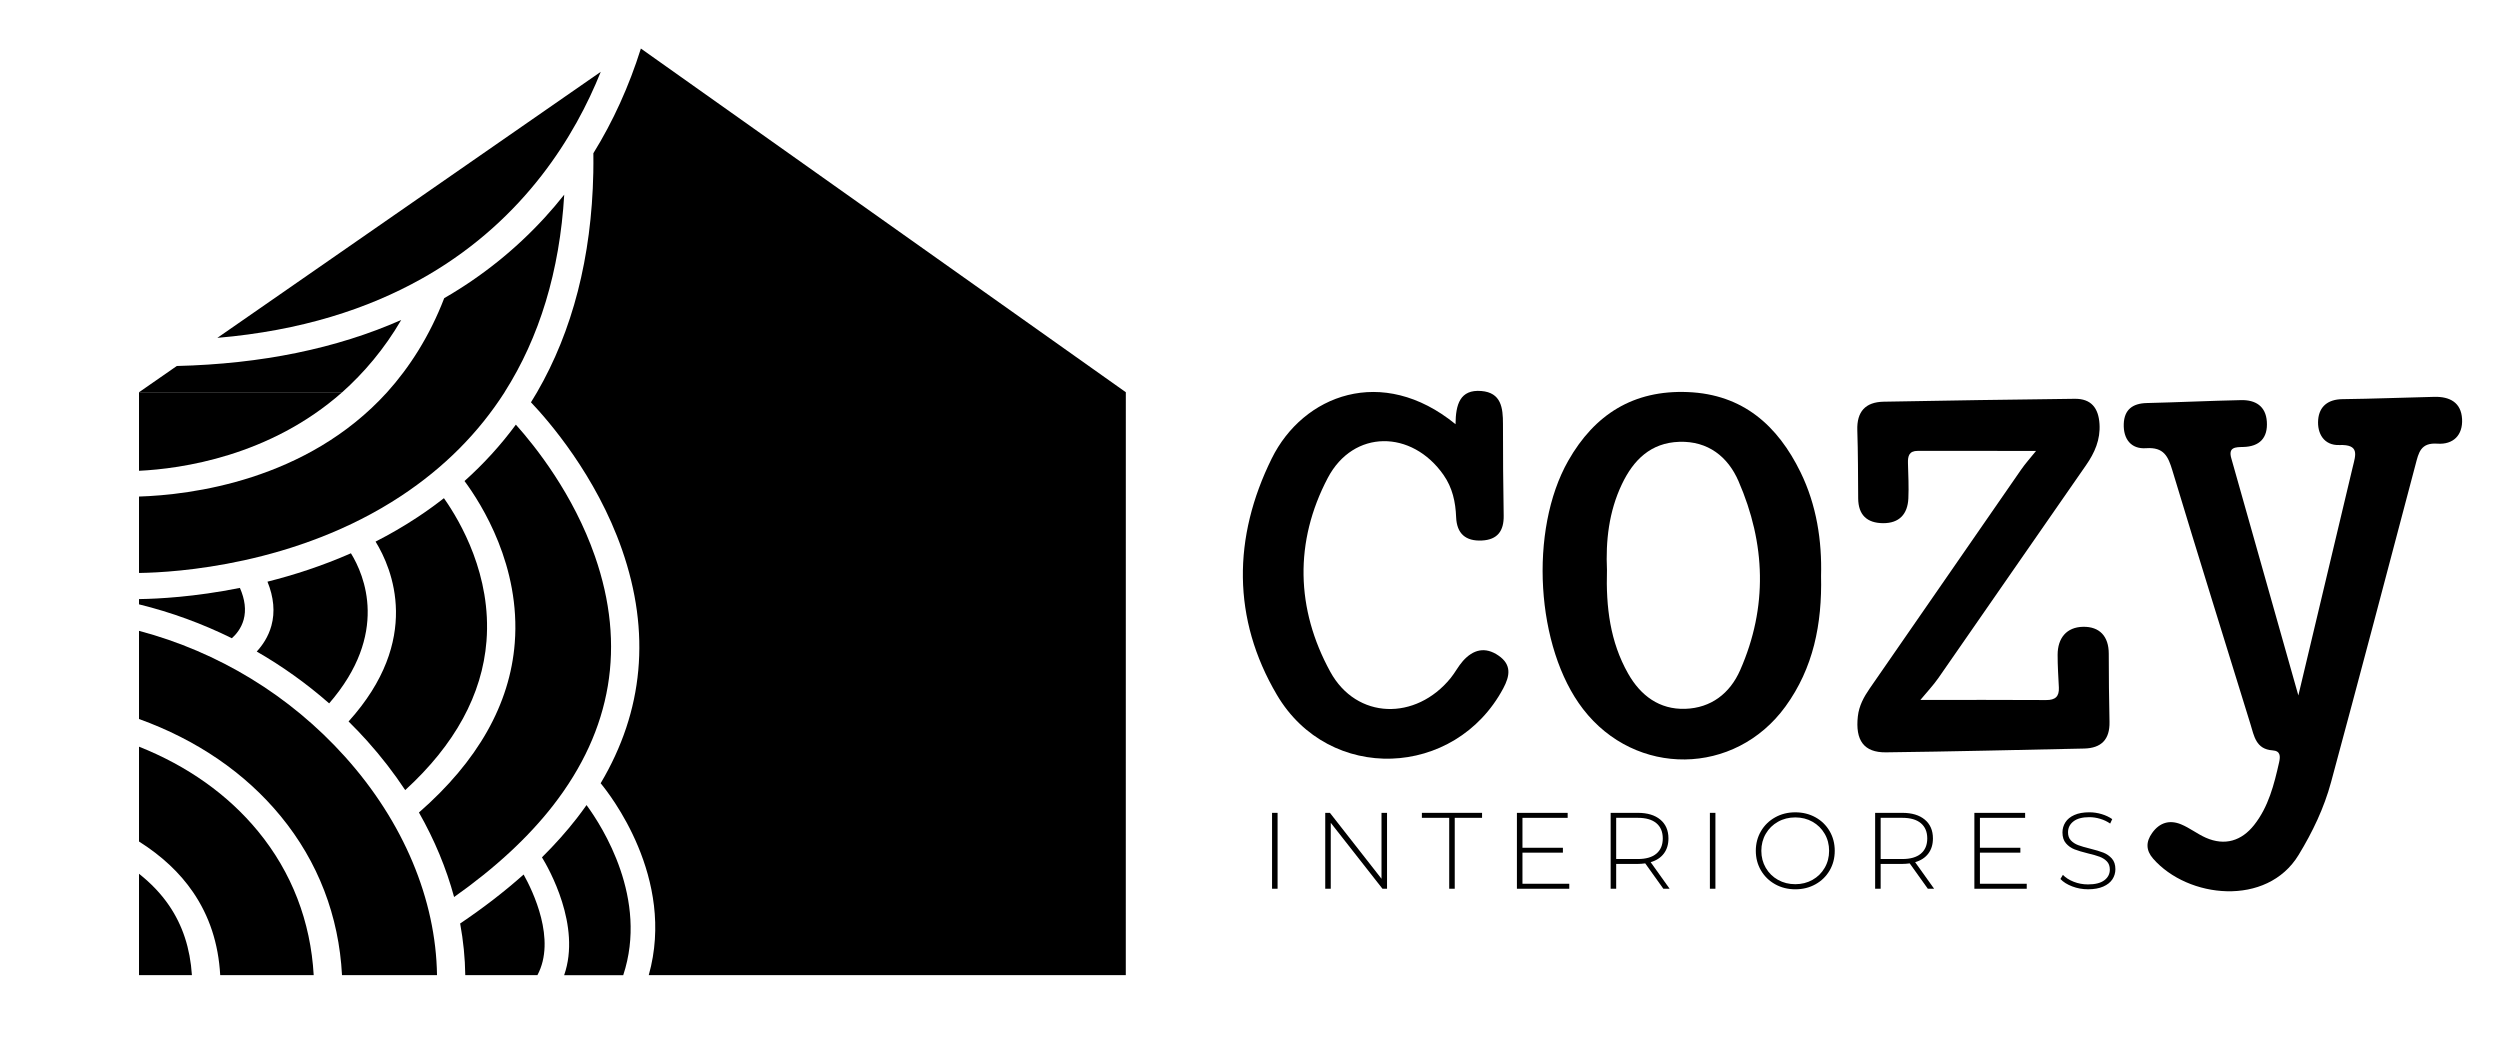
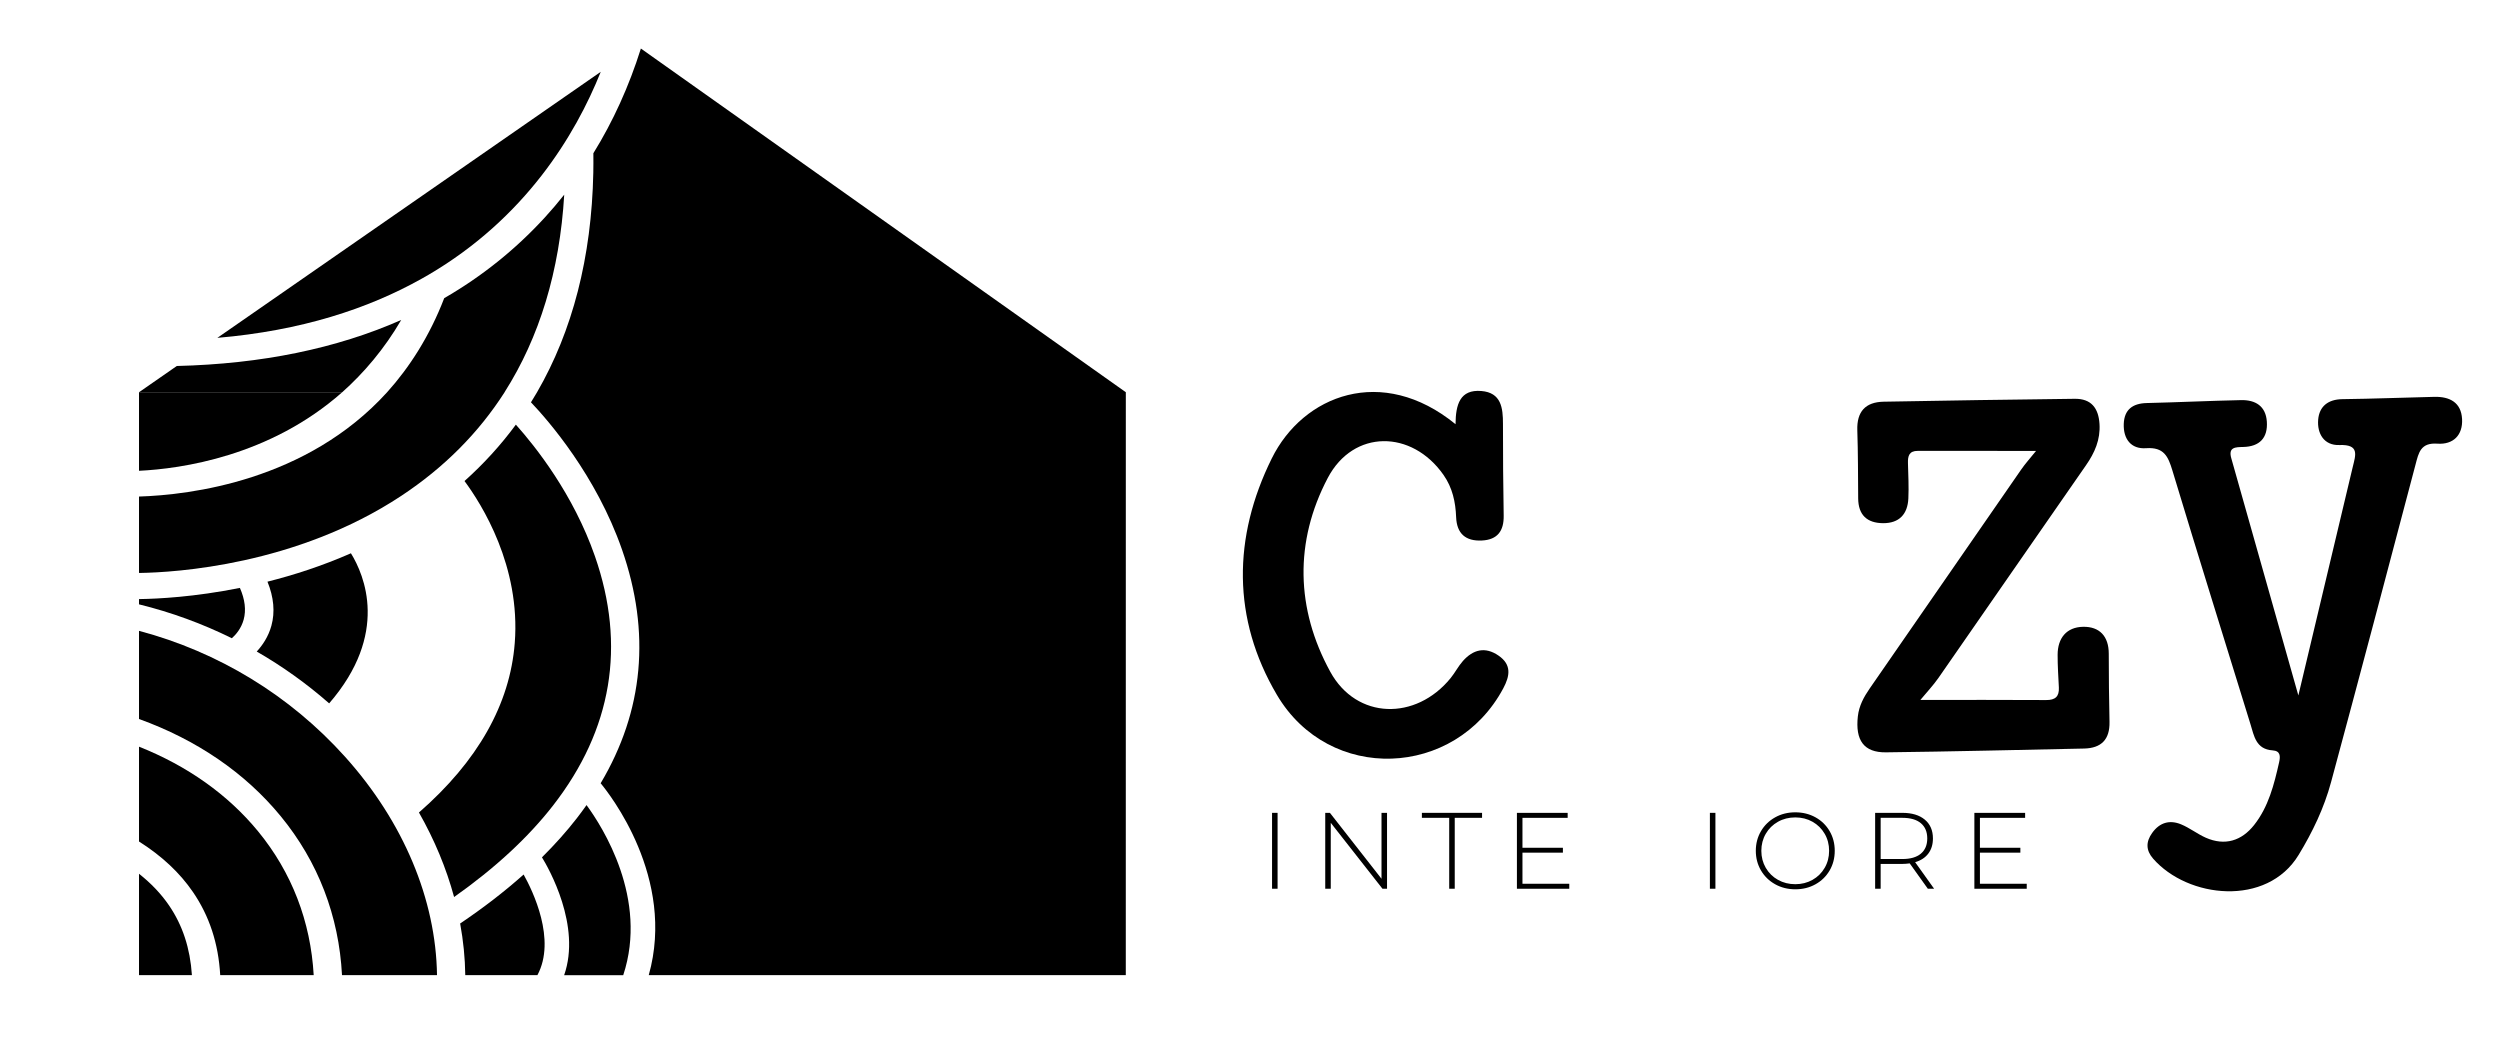
<svg xmlns="http://www.w3.org/2000/svg" id="Camada_1" x="0px" y="0px" viewBox="0 0 1145.45 478.46" style="enable-background:new 0 0 1145.45 478.46;" xml:space="preserve" width="1145.45" height="478.46">
  <g>
    <g>
      <g>
        <path d="M63.69,400.34v46.46h24.24c-0.8-12.29-4.26-22.85-10.49-31.96C73.83,409.55,69.25,404.74,63.69,400.34z" />
        <g>
          <path d="M117.63,298.52c11.79,6.78,22.9,14.73,33.18,23.75c27.62-31.88,16.14-58.77,9.98-68.77      c-13.14,5.78-26.15,9.97-38.24,13.01c2.9,7.15,3.52,13.92,1.8,20.18C122.95,291.76,120.26,295.68,117.63,298.52z" />
-           <path d="M185.66,362.01c22.77-20.82,35.3-43.75,37.24-68.27c2.37-30.05-11.87-54.65-19.5-65.48c-3.85,3-7.85,5.9-12.03,8.66      c-6.34,4.2-12.81,7.92-19.29,11.23c7.59,12.34,21.46,44.93-12.37,82.41c2.9,2.86,5.73,5.81,8.47,8.86      C174.68,346.66,180.51,354.22,185.66,362.01z" />
          <path d="M253.46,368.99c26.97-34.73,33.41-73.13,19.13-114.13c-9.89-28.39-27.18-50.19-36.23-60.3      c-6.86,9.33-14.71,17.94-23.53,25.84c7.89,10.66,25.77,39.02,23.02,74.22c-2.19,28.07-16.98,54.17-43.9,77.65      c7.13,12.52,12.54,25.54,16.11,38.73C226.81,397.77,242.06,383.67,253.46,368.99z" />
          <path d="M63.69,342.11v43.45c10.48,6.64,18.67,14.31,24.73,23.16c7.52,11,11.66,23.58,12.48,38.08h42.83      c-1.39-24.58-10.03-47.08-25.49-65.91C104.39,364.03,85.82,350.91,63.69,342.11z" />
          <path d="M63.69,289.04v40.39c26.46,9.55,48.6,24.66,64.91,44.51c17.16,20.89,26.69,45.77,28.1,72.85h43.53      c-0.49-34.59-15.3-70.19-42.11-100.03C132.8,318.58,99.95,298.66,63.69,289.04z" />
          <path d="M264.29,374.9c-4.72,6.08-10.06,12.05-15.97,17.91c3.08,5.03,18.09,31.38,10.16,54h27.07      c11.57-34.99-9.47-67.93-16.81-77.94C267.31,370.89,265.84,372.9,264.29,374.9z" />
          <path d="M210.83,423.13c1.45,7.89,2.25,15.8,2.35,23.67h33.05c8.72-16.26-2.11-38.58-6.32-46.11      C231.25,408.43,221.53,415.92,210.83,423.13z" />
          <path d="M183.9,227.16c19.57-12.94,35.35-28.79,47.3-47.45h-0.03c15.98-25.08,25.28-55.53,27.35-90.51      c-2.86,3.6-5.84,7.12-8.96,10.52c-13.44,14.65-28.81,26.95-46.03,36.89c-6.67,17.35-15.91,31.73-26.18,43.12h0      c-36.81,40.55-90.09,47.02-113.66,47.78v35c0.15,0,0.3,0,0.45,0C80.05,262.27,135.69,259.04,183.9,227.16z" />
          <path d="M111.63,283.94c1.21-4.39,0.61-9.28-1.71-14.57c-20.92,4.19-37.77,4.99-45.58,5.11c-0.22,0-0.43,0-0.65,0v2.42      c14.77,3.63,29.03,8.85,42.54,15.53C108.12,290.75,110.52,287.94,111.63,283.94z" />
          <path d="M63.69,179.71v36c19.26-0.93,59.85-6.6,93.11-36H63.69z" />
          <path d="M196.24,125.96c44.37-26,67.32-63.91,79.02-93.06L99.59,154.8c38.49-3.29,69.12-13.38,93.51-27.05L196.24,125.96z" />
          <path d="M183.83,146.6c-29.65,13.1-64,20.15-102.82,21.09L63.7,179.71l93.1,0C166.59,171,176.07,159.94,183.83,146.6z" />
          <path d="M515.83,179.71L293.64,22.24c-5.43,17.27-12.7,33.31-21.77,47.97c0.03,3.01,0.03,6.01-0.03,8.93      c-0.78,38.75-9.54,72.54-25.77,100.57h0c-0.91,1.56-1.84,3.1-2.79,4.62c7.9,8.3,29.85,33.43,41.72,67.5      c13.22,37.96,9.91,73.89-9.79,107.05c3.89,4.67,34.56,43.36,22.04,87.91h218.57L515.83,179.71l-71.93,0L515.83,179.71z" />
        </g>
      </g>
      <g>
        <path d="M582.83,372.43h2.53v34.77h-2.53V372.43z" />
        <path d="M635.51,372.43v34.77h-2.09L609.73,377v30.2h-2.53v-34.77h2.14l23.64,30.2v-30.2H635.51z" />
        <path d="M664,374.71h-12.52v-2.28h27.57v2.28h-12.52v32.49H664V374.71z" />
        <path d="M719.01,404.92v2.29h-23.99v-34.77h23.25v2.28h-20.71v13.71h18.53v2.24h-18.53v14.25H719.01z" />
-         <path d="M762.11,407.2l-8.3-11.62c-1.23,0.16-2.35,0.25-3.38,0.25h-9.93v11.37h-2.53v-34.77h12.47c4.37,0,7.8,1.03,10.28,3.1     c2.48,2.07,3.73,4.94,3.73,8.62c0,2.75-0.7,5.06-2.11,6.93c-1.41,1.87-3.42,3.19-6.04,3.95l8.69,12.17H762.11z M750.43,393.59     c3.71,0,6.54-0.82,8.49-2.46c1.95-1.64,2.93-3.97,2.93-6.98c0-3.01-0.98-5.34-2.93-6.98c-1.95-1.64-4.79-2.46-8.49-2.46h-9.93     v18.88H750.43z" />
        <path d="M783.44,372.43h2.53v34.77h-2.53V372.43z" />
        <path d="M813.32,405.14c-2.75-1.54-4.91-3.65-6.48-6.33c-1.57-2.68-2.36-5.68-2.36-8.99c0-3.31,0.79-6.31,2.36-8.99     c1.57-2.68,3.73-4.79,6.48-6.33c2.75-1.54,5.83-2.31,9.24-2.31c3.41,0,6.49,0.76,9.24,2.28c2.75,1.52,4.91,3.63,6.48,6.31     c1.57,2.68,2.36,5.7,2.36,9.04c0,3.35-0.79,6.36-2.36,9.04c-1.57,2.68-3.73,4.79-6.48,6.31c-2.75,1.53-5.83,2.29-9.24,2.29     C819.15,407.45,816.07,406.68,813.32,405.14z M830.46,403.13c2.35-1.32,4.21-3.16,5.56-5.49c1.36-2.33,2.04-4.94,2.04-7.82     c0-2.88-0.68-5.49-2.04-7.82c-1.36-2.34-3.21-4.16-5.56-5.49c-2.35-1.33-4.98-1.99-7.9-1.99c-2.91,0-5.56,0.66-7.92,1.99     c-2.37,1.33-4.23,3.15-5.59,5.49c-1.36,2.33-2.04,4.94-2.04,7.82c0,2.88,0.68,5.49,2.04,7.82c1.36,2.33,3.22,4.17,5.59,5.49     c2.37,1.33,5.01,1.99,7.92,1.99C825.47,405.12,828.11,404.45,830.46,403.13z" />
        <path d="M883.29,407.2l-8.3-11.62c-1.23,0.16-2.35,0.25-3.38,0.25h-9.93v11.37h-2.53v-34.77h12.47c4.37,0,7.8,1.03,10.28,3.1     c2.48,2.07,3.73,4.94,3.73,8.62c0,2.75-0.7,5.06-2.11,6.93c-1.41,1.87-3.42,3.19-6.04,3.95l8.69,12.17H883.29z M871.61,393.59     c3.71,0,6.54-0.82,8.49-2.46c1.95-1.64,2.93-3.97,2.93-6.98c0-3.01-0.98-5.34-2.93-6.98c-1.95-1.64-4.79-2.46-8.49-2.46h-9.93     v18.88H871.61z" />
        <path d="M928.61,404.92v2.29h-23.99v-34.77h23.25v2.28h-20.71v13.71h18.53v2.24h-18.53v14.25H928.61z" />
-         <path d="M949.43,406.13c-2.3-0.88-4.1-2.01-5.39-3.4l1.14-1.89c1.22,1.29,2.87,2.34,4.94,3.16c2.07,0.81,4.25,1.22,6.53,1.22     c3.31,0,5.81-0.63,7.5-1.89c1.69-1.26,2.53-2.9,2.53-4.92c0-1.56-0.45-2.8-1.34-3.73c-0.89-0.93-2-1.64-3.33-2.14     c-1.33-0.5-3.11-1.01-5.37-1.54c-2.55-0.63-4.59-1.24-6.13-1.84c-1.54-0.6-2.85-1.52-3.92-2.76c-1.08-1.24-1.61-2.91-1.61-4.99     c0-1.69,0.45-3.24,1.34-4.64c0.89-1.41,2.26-2.53,4.1-3.35c1.84-0.83,4.13-1.24,6.88-1.24c1.92,0,3.81,0.28,5.66,0.84     c1.85,0.56,3.46,1.33,4.82,2.28l-0.94,2.04c-1.39-0.96-2.92-1.69-4.59-2.18c-1.67-0.5-3.32-0.75-4.94-0.75     c-3.21,0-5.65,0.64-7.3,1.94c-1.66,1.29-2.48,2.96-2.48,5.02c0,1.56,0.45,2.8,1.34,3.72c0.89,0.93,2,1.64,3.33,2.14     c1.32,0.5,3.13,1.03,5.41,1.59c2.55,0.63,4.59,1.24,6.11,1.84c1.52,0.6,2.82,1.5,3.9,2.71c1.07,1.21,1.61,2.84,1.61,4.89     c0,1.69-0.46,3.23-1.37,4.62s-2.31,2.5-4.2,3.33c-1.89,0.83-4.21,1.24-6.95,1.24C954.16,407.45,951.73,407.01,949.43,406.13z" />
      </g>
    </g>
    <g>
      <path d="M1053.06,318.64c8.8-37.01,16.83-70.86,24.92-104.69c1.31-5.46,3.24-10.39-6.13-10.04c-7.03,0.26-10.25-5.26-9.71-11.66    c0.52-6.05,4.54-9.28,11.09-9.36c14.05-0.17,28.1-0.74,42.15-1.06c7.01-0.16,12.28,2.55,12.69,10.14    c0.41,7.45-4.1,11.82-11.3,11.31c-7.71-0.55-8.59,4.15-10.02,9.56c-12.81,48.55-25.62,97.1-38.72,145.57    c-3.19,11.8-8.45,22.79-14.86,33.32c-14.54,23.89-50.77,19.89-66.66,1.68c-3.3-3.79-3.38-7.64-0.45-11.75    c3.43-4.82,8.02-6.12,13.25-3.97c3.95,1.63,7.42,4.4,11.33,6.13c8.81,3.89,16.45,1.39,22.14-5.8c6.61-8.36,9.17-18.57,11.47-28.77    c0.61-2.73,0.64-5.2-2.99-5.44c-7.66-0.52-8.48-6.61-10.16-12.06c-11.95-38.7-24.03-77.36-35.74-116.14    c-1.96-6.49-3.88-10.83-12.08-10.25c-6.89,0.49-10.46-4.24-10.22-11.11c0.23-6.57,4.06-9.43,10.56-9.58    c14.41-0.34,28.81-1.03,43.21-1.34c6.57-0.14,11.31,2.74,11.79,9.84c0.51,7.46-3.29,11.46-10.85,11.63    c-3.45,0.08-6.9,0.02-5.45,5.13C1032.32,245.32,1042.32,280.68,1053.06,318.64z" />
      <path d="M932.88,206.6c-18.53,0-36.34,0.03-54.16-0.02c-4.06-0.01-4.62,2.4-4.53,5.63c0.14,5.38,0.43,10.78,0.18,16.16    c-0.33,7.17-4.14,11.4-11.61,11.34c-7.36-0.06-11.32-3.8-11.38-11.34c-0.08-10.42-0.05-20.84-0.4-31.25    c-0.28-8.52,3.72-12.91,12.06-13.07c29.19-0.55,58.38-0.98,87.57-1.33c7.57-0.09,10.88,4.28,11.34,11.51    c0.46,7.22-2.19,13.2-6.22,18.99c-22.59,32.44-45.03,64.98-67.6,97.43c-2.35,3.37-5.22,6.39-8.25,10.05    c19.74,0,38.7-0.07,57.65,0.05c4.15,0.03,5.99-1.61,5.8-5.7c-0.23-5.02-0.59-10.04-0.57-15.06c0.02-7.65,4.1-12.65,11.65-12.8    c7.55-0.15,11.79,4.34,11.78,12.32c-0.01,10.42,0.13,20.83,0.34,31.25c0.17,8.02-3.71,12.04-11.66,12.21    c-30.26,0.63-60.51,1.38-90.77,1.74c-10.14,0.12-14.1-5.53-12.87-16.52c0.54-4.83,2.75-8.86,5.42-12.73    c23.08-33.4,46.17-66.8,69.31-100.17C927.91,212.45,930.25,209.87,932.88,206.6z" />
      <path d="M666.9,194.36c0.06-9.04,2.03-16.01,11.82-15.21c9.1,0.74,9.93,7.72,9.91,15.09c-0.04,14.02,0.12,28.04,0.33,42.06    c0.1,6.88-2.76,10.99-9.96,11.35c-7.49,0.38-11.54-3.16-11.83-10.71c-0.27-6.93-1.66-13.43-5.75-19.3    c-14.51-20.8-41.31-20.99-53.06,1.34c-15.36,29.19-14.61,60.06,1.14,88.8c12.06,22.01,39.21,22.49,55.14,2.92    c2.04-2.5,3.52-5.47,5.66-7.87c4.65-5.21,10.14-6.68,16.28-2.46c6.1,4.19,5.24,9.31,2.17,15.05    c-22.06,41.21-79.74,43.61-103.71,2.93c-20.54-34.84-20.21-72.16-2.35-108.29C597.05,180.98,633.25,166.9,666.9,194.36z" />
-       <path d="M834.37,263.9c0.44-16.1-2.02-32.43-9.4-47.53c-10.45-21.37-26.38-35.69-51.63-36.73c-24.94-1.02-42.75,10.26-54.81,31.48    c-18.07,31.8-14.86,85.64,6.78,113.74c24.06,31.25,69.57,30.76,92.76-1.17C830.86,306.08,834.88,285.89,834.37,263.9z     M797.3,307.07c-4.7,10.68-13.36,17.31-25.14,17.7c-11.83,0.39-20.46-6.03-26.19-16.15c-8.26-14.57-10.19-30.48-9.69-47.46    c-0.6-13.21,0.83-26.73,6.86-39.35c5.26-11.02,13.15-18.96,26.3-19.38c13.24-0.42,22.29,6.93,27.1,18    C808.98,248.99,810.04,278.16,797.3,307.07z" />
    </g>
  </g>
</svg>